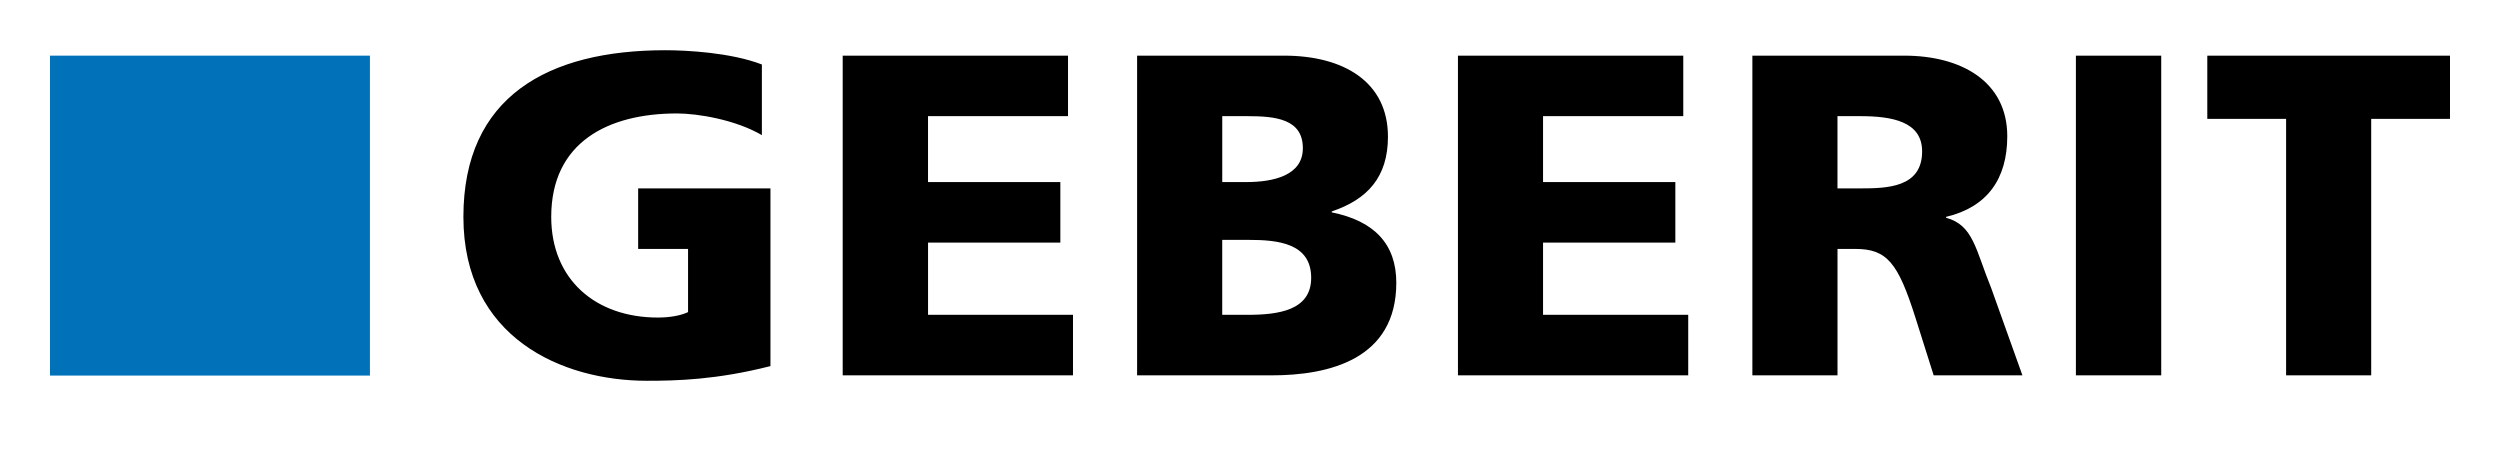
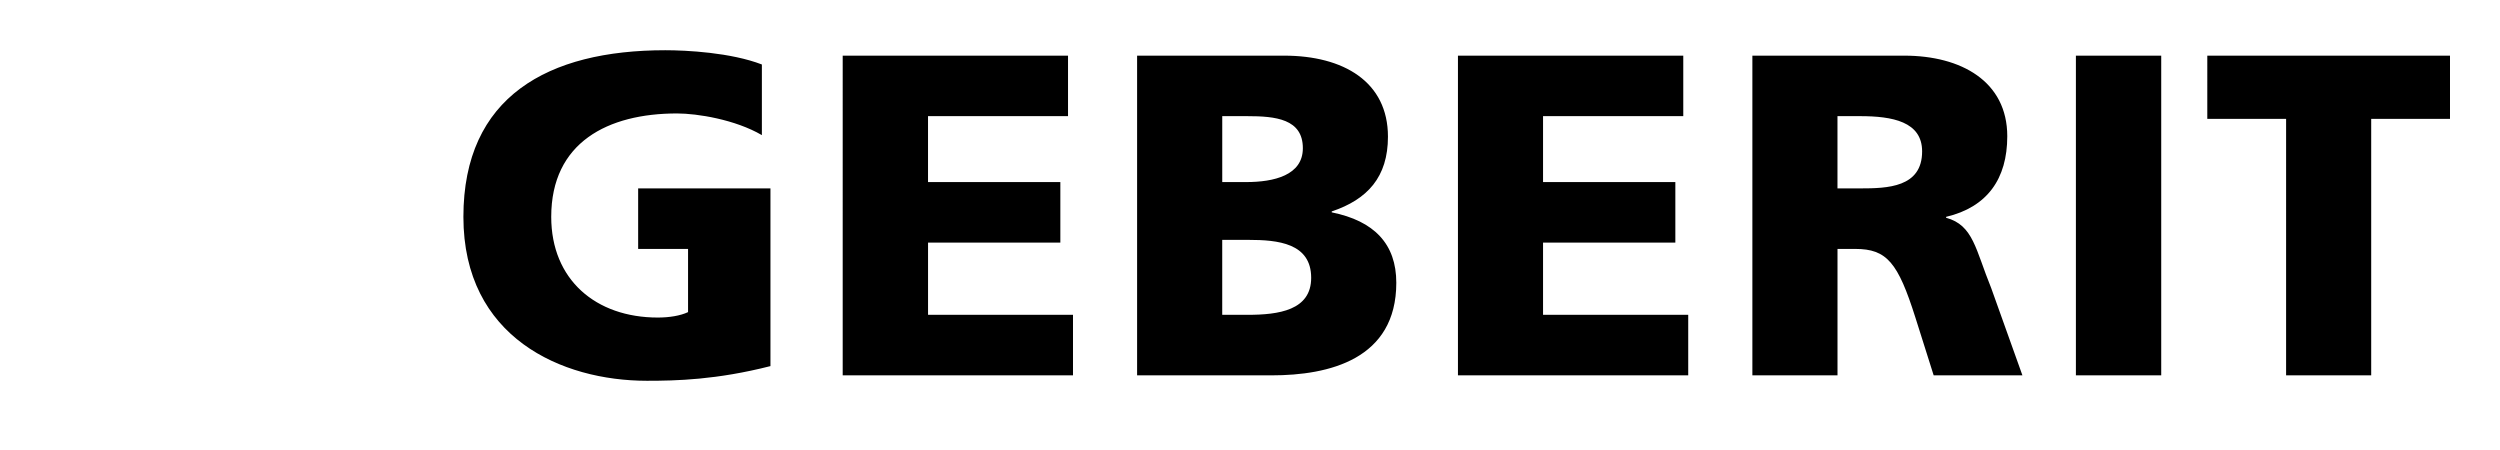
<svg xmlns="http://www.w3.org/2000/svg" fill="none" viewBox="0 0 100 18">
  <path d="M30.818 14.644c-2.158.55-3.766.587-4.94.587-3.405 0-7.342-1.725-7.342-6.557 0-4.813 3.386-6.665 8.074-6.665.84 0 2.619.09 3.865.57v2.826c-1.066-.623-2.583-.867-3.396-.867-2.763 0-5.03 1.156-5.03 4.136 0 2.51 1.779 4.028 4.263 4.028.46 0 .903-.072 1.21-.217V9.957h-1.996v-2.42h5.292v7.107Zm2.89-12.418h9.013v2.42h-5.6v2.637h5.293v2.42h-5.292v2.89h5.798v2.421h-9.212V2.226ZM48.89 9.595h1.047c1.174 0 2.51.127 2.51 1.518 0 1.3-1.3 1.48-2.546 1.48h-1.012V9.596Zm-3.406 5.419h5.383c2.294 0 4.985-.641 4.985-3.703 0-1.553-.885-2.474-2.583-2.817v-.037c1.427-.478 2.249-1.372 2.249-2.989 0-2.194-1.77-3.242-4.154-3.242h-5.88v12.788ZM48.89 4.646h.994c1.137 0 2.23.109 2.23 1.283 0 1.083-1.156 1.354-2.267 1.354h-.957V4.646Zm9.428-2.42h9.013v2.42h-5.609v2.637h5.292v2.42h-5.292v2.89h5.807v2.421h-9.211V2.226Zm15.181 2.42h.903c1.291 0 2.483.217 2.483 1.41 0 1.444-1.39 1.48-2.483 1.48h-.903v-2.89Zm-3.405 10.368H73.5V9.957h.713c1.265 0 1.707.55 2.403 2.745l.731 2.312h3.55l-1.247-3.486c-.632-1.553-.713-2.52-1.806-2.818v-.036c1.643-.388 2.447-1.517 2.447-3.224 0-2.194-1.842-3.224-4.118-3.224h-6.078v12.788ZM83.036 2.226h3.413v12.788h-3.413V2.226Zm8.408 2.529h-3.152V2.226H98v2.529h-3.152v10.259h-3.404V4.754Z" fill="#000" />
-   <path d="M2 2.226h12.797v12.797H2V2.226Z" fill="#0171BA" />
</svg>